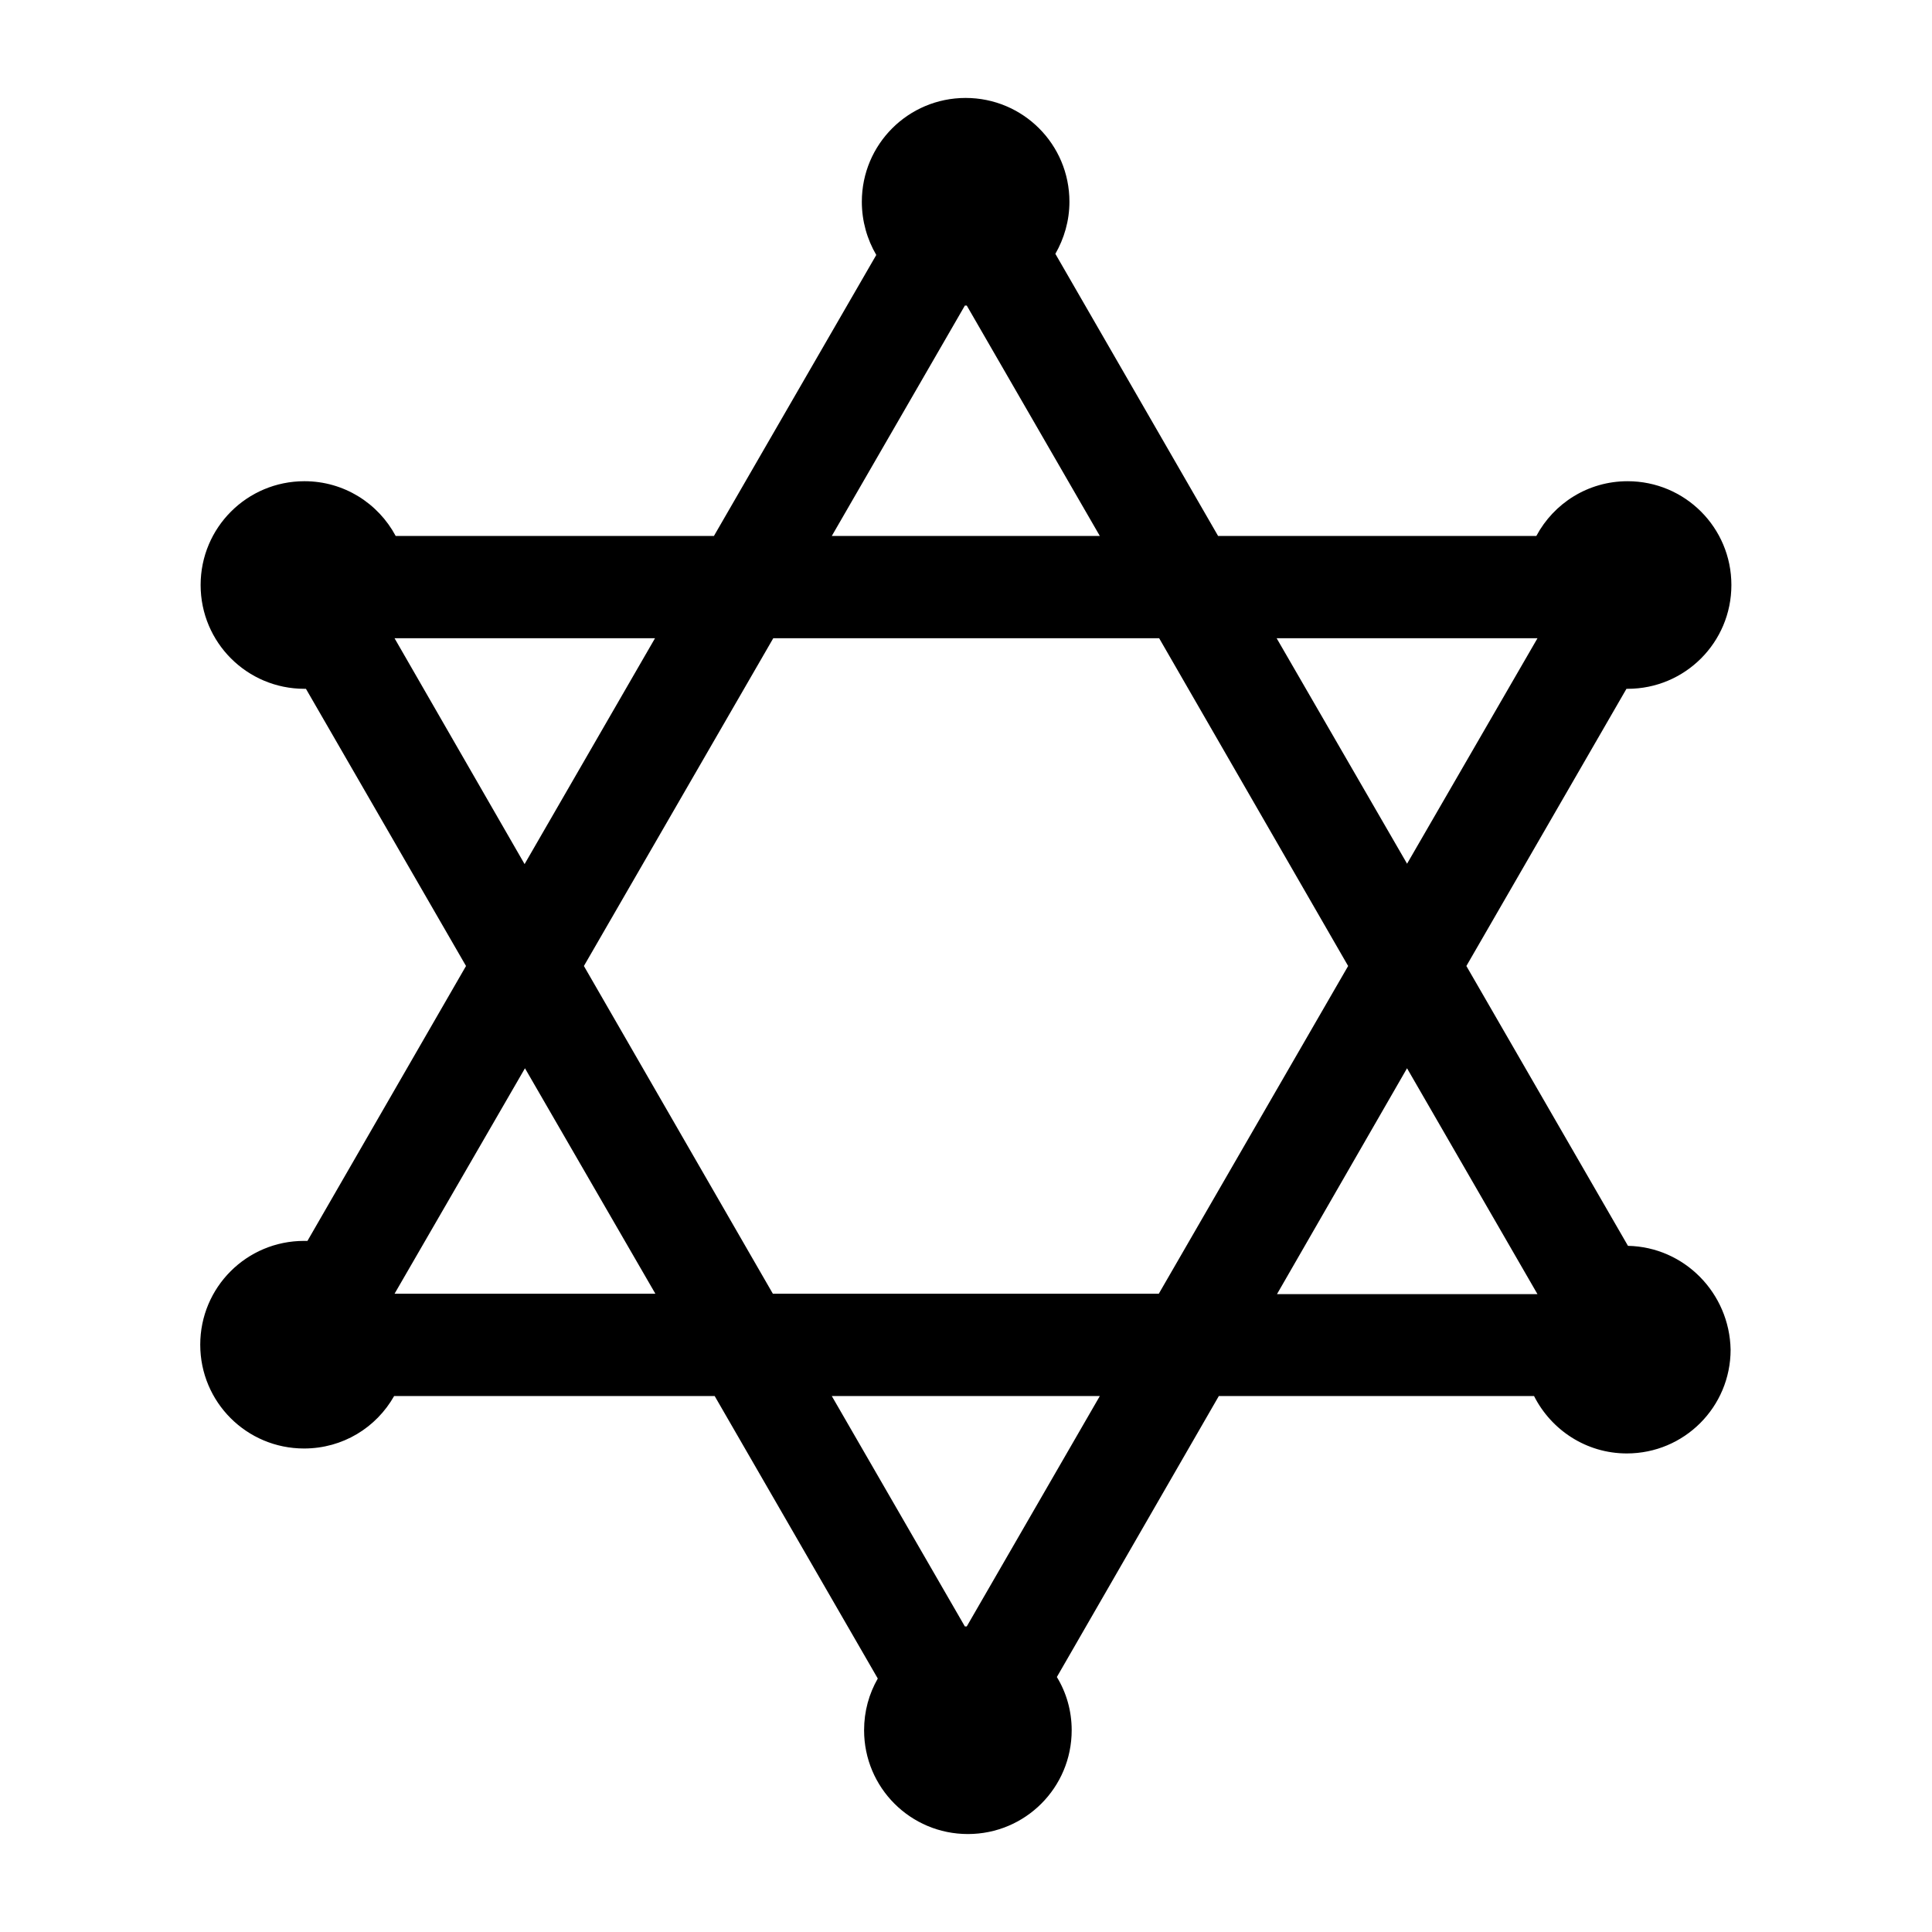
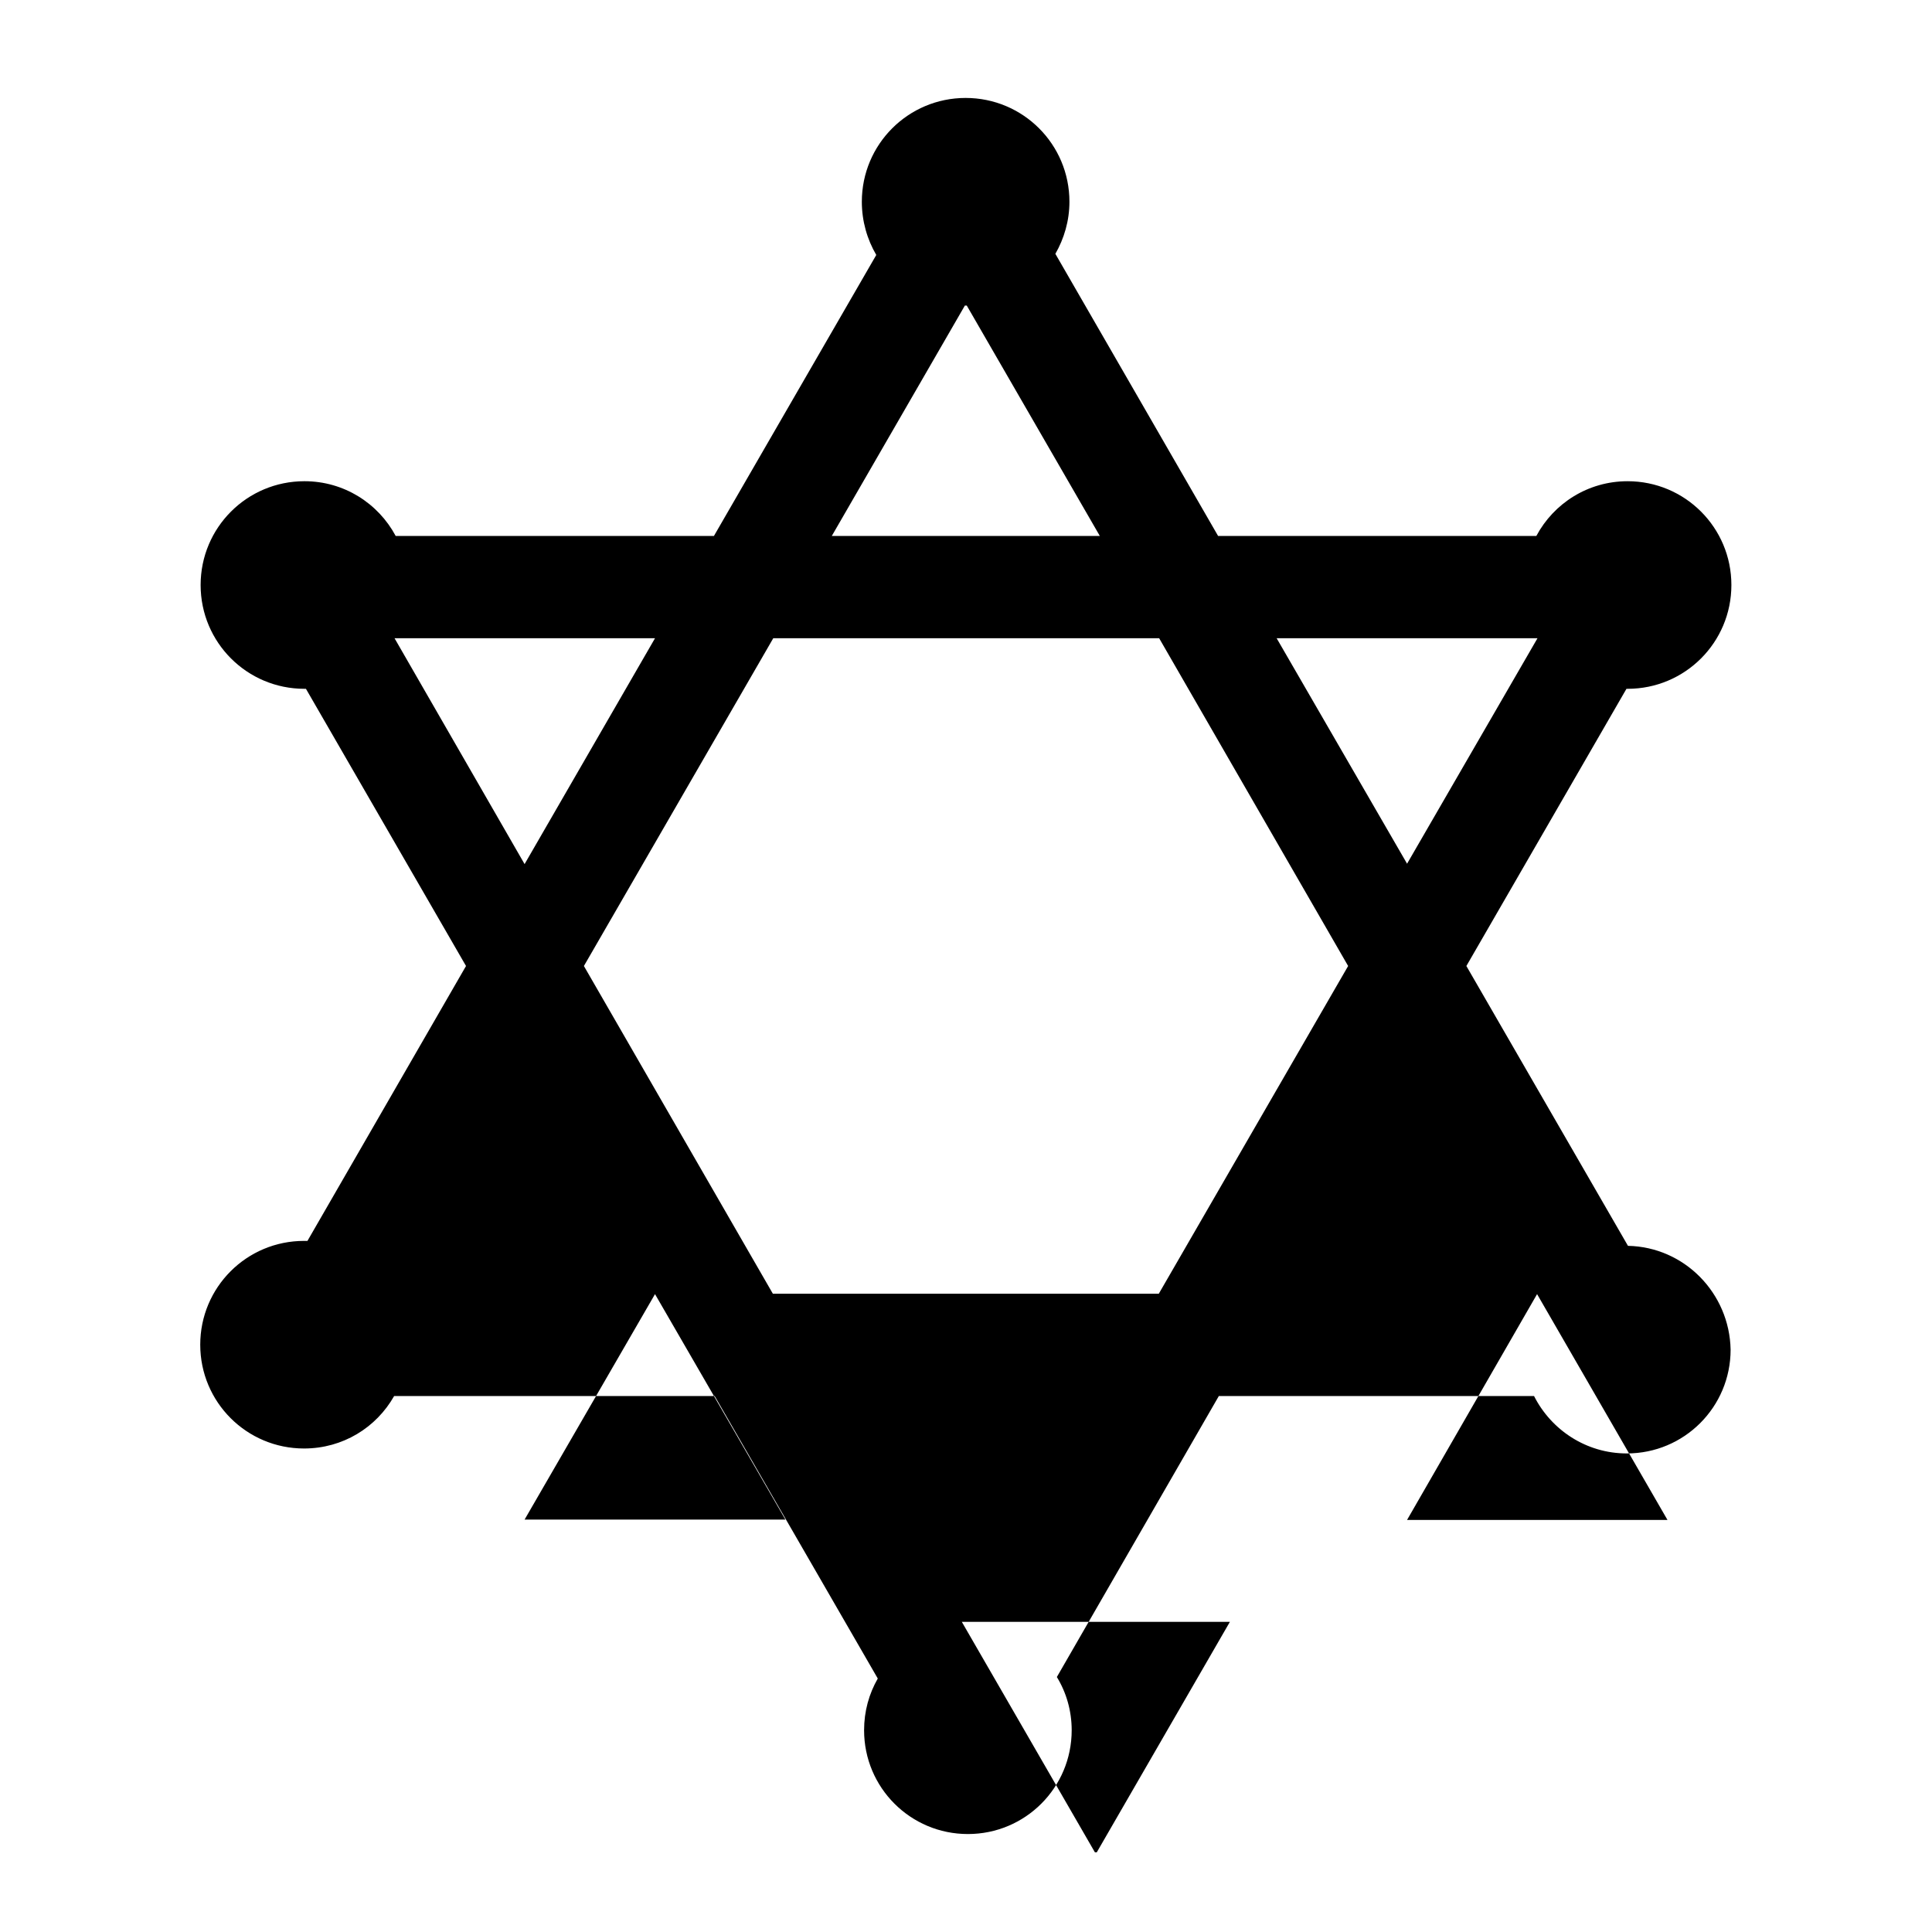
<svg xmlns="http://www.w3.org/2000/svg" fill="#000000" width="800px" height="800px" version="1.1" viewBox="144 144 512 512">
-   <path d="m575.43 474.16-42.824-74.16 42.422-73.457h0.301c15.215 0 27.508-12.293 27.508-27.508s-12.293-27.508-27.508-27.508c-10.48 0-19.547 5.844-24.184 14.508h-84.336l-43.125-74.766c2.316-4.031 3.727-8.766 3.727-13.805 0-15.215-12.293-27.508-27.508-27.508-15.215 0-27.508 12.293-27.508 27.508 0 5.141 1.41 9.977 3.828 14.105l-43.023 74.465h-84.34c-4.637-8.664-13.703-14.508-24.184-14.508-15.215 0-27.508 12.293-27.508 27.508s12.293 27.508 27.508 27.508h0.402l42.422 73.457-42.02 72.852h-0.906c-15.215 0-27.508 12.293-27.508 27.508s12.293 27.508 27.508 27.508c10.277 0 19.145-5.543 23.879-13.906h84.941l43.227 74.867c-2.316 4.031-3.629 8.664-3.629 13.703 0 15.215 12.293 27.508 27.508 27.508s27.508-12.293 27.508-27.508c0-5.141-1.41-9.977-3.93-14.105l42.926-74.465h83.531c4.535 8.969 13.805 15.215 24.586 15.215 15.215 0 27.508-12.293 27.508-27.508-0.297-15.016-12.289-27.207-27.199-27.508zm-23.98-161.02-34.562 59.754-34.562-59.75zm-50.18 86.859-50.18 86.855h-102.27l-50.078-86.855 50.18-86.855h102.27zm-101.57-175.02c0.102 0 0.102 0 0 0h0.504l35.266 61.062h-71.039zm-151.14 88.164h69.023l-34.562 59.852zm0 173.71 34.562-59.75 34.562 59.75zm151.64 88.168h-0.504l-35.266-61.062h71.039zm116.68-147.92 34.562 59.852h-69.023z" />
+   <path d="m575.43 474.16-42.824-74.16 42.422-73.457h0.301c15.215 0 27.508-12.293 27.508-27.508s-12.293-27.508-27.508-27.508c-10.48 0-19.547 5.844-24.184 14.508h-84.336l-43.125-74.766c2.316-4.031 3.727-8.766 3.727-13.805 0-15.215-12.293-27.508-27.508-27.508-15.215 0-27.508 12.293-27.508 27.508 0 5.141 1.41 9.977 3.828 14.105l-43.023 74.465h-84.34c-4.637-8.664-13.703-14.508-24.184-14.508-15.215 0-27.508 12.293-27.508 27.508s12.293 27.508 27.508 27.508h0.402l42.422 73.457-42.02 72.852h-0.906c-15.215 0-27.508 12.293-27.508 27.508s12.293 27.508 27.508 27.508c10.277 0 19.145-5.543 23.879-13.906h84.941l43.227 74.867c-2.316 4.031-3.629 8.664-3.629 13.703 0 15.215 12.293 27.508 27.508 27.508s27.508-12.293 27.508-27.508c0-5.141-1.41-9.977-3.93-14.105l42.926-74.465h83.531c4.535 8.969 13.805 15.215 24.586 15.215 15.215 0 27.508-12.293 27.508-27.508-0.297-15.016-12.289-27.207-27.199-27.508zm-23.98-161.02-34.562 59.754-34.562-59.75zm-50.18 86.859-50.18 86.855h-102.27l-50.078-86.855 50.18-86.855h102.27zm-101.57-175.02c0.102 0 0.102 0 0 0h0.504l35.266 61.062h-71.039zm-151.14 88.164h69.023l-34.562 59.852m0 173.71 34.562-59.75 34.562 59.75zm151.64 88.168h-0.504l-35.266-61.062h71.039zm116.68-147.92 34.562 59.852h-69.023z" />
</svg>